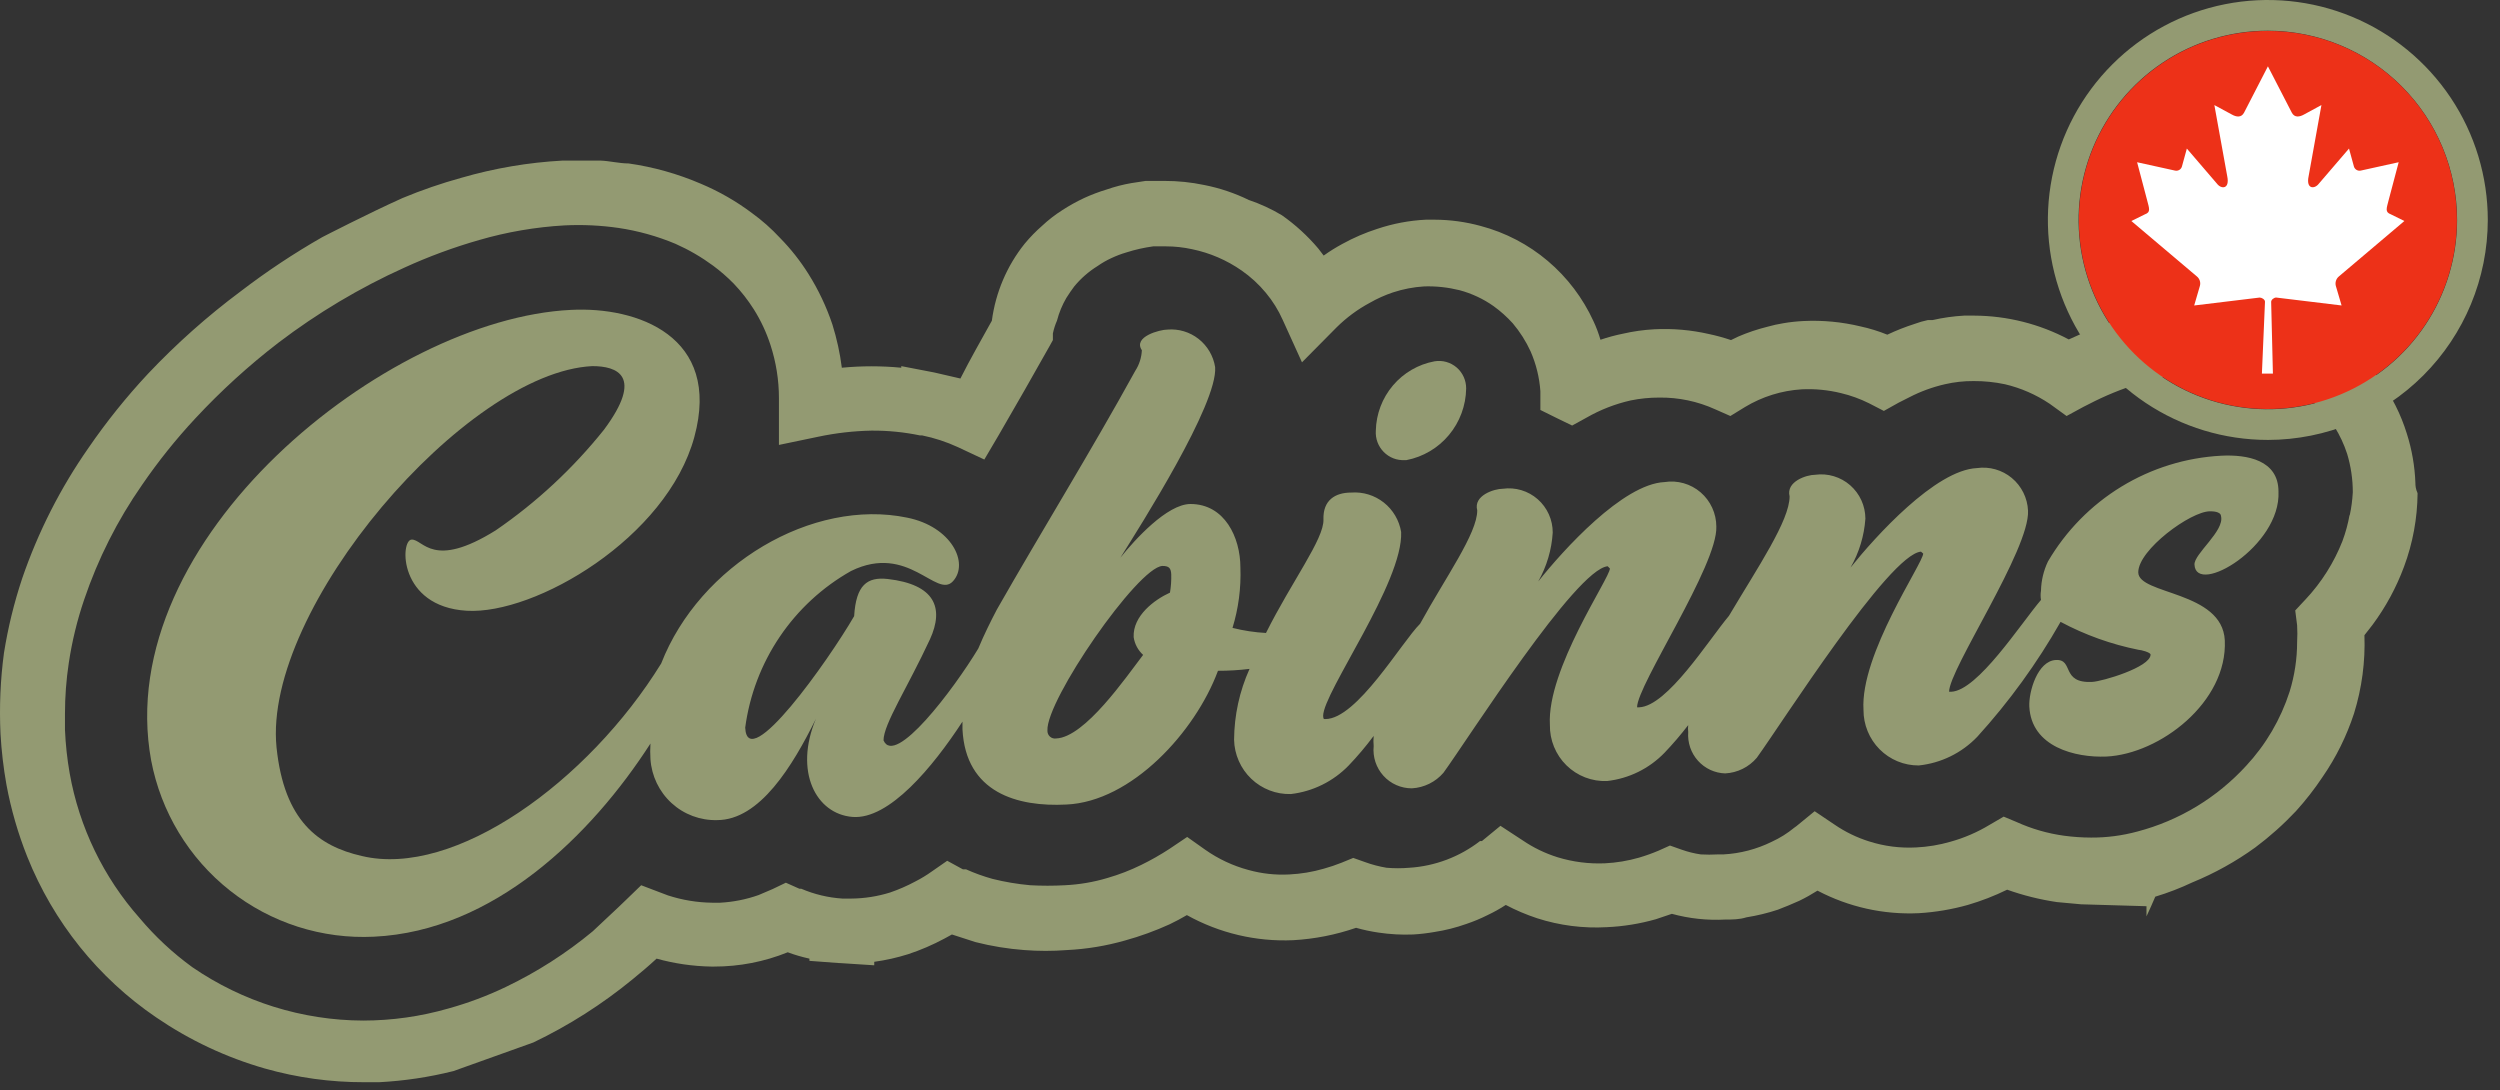
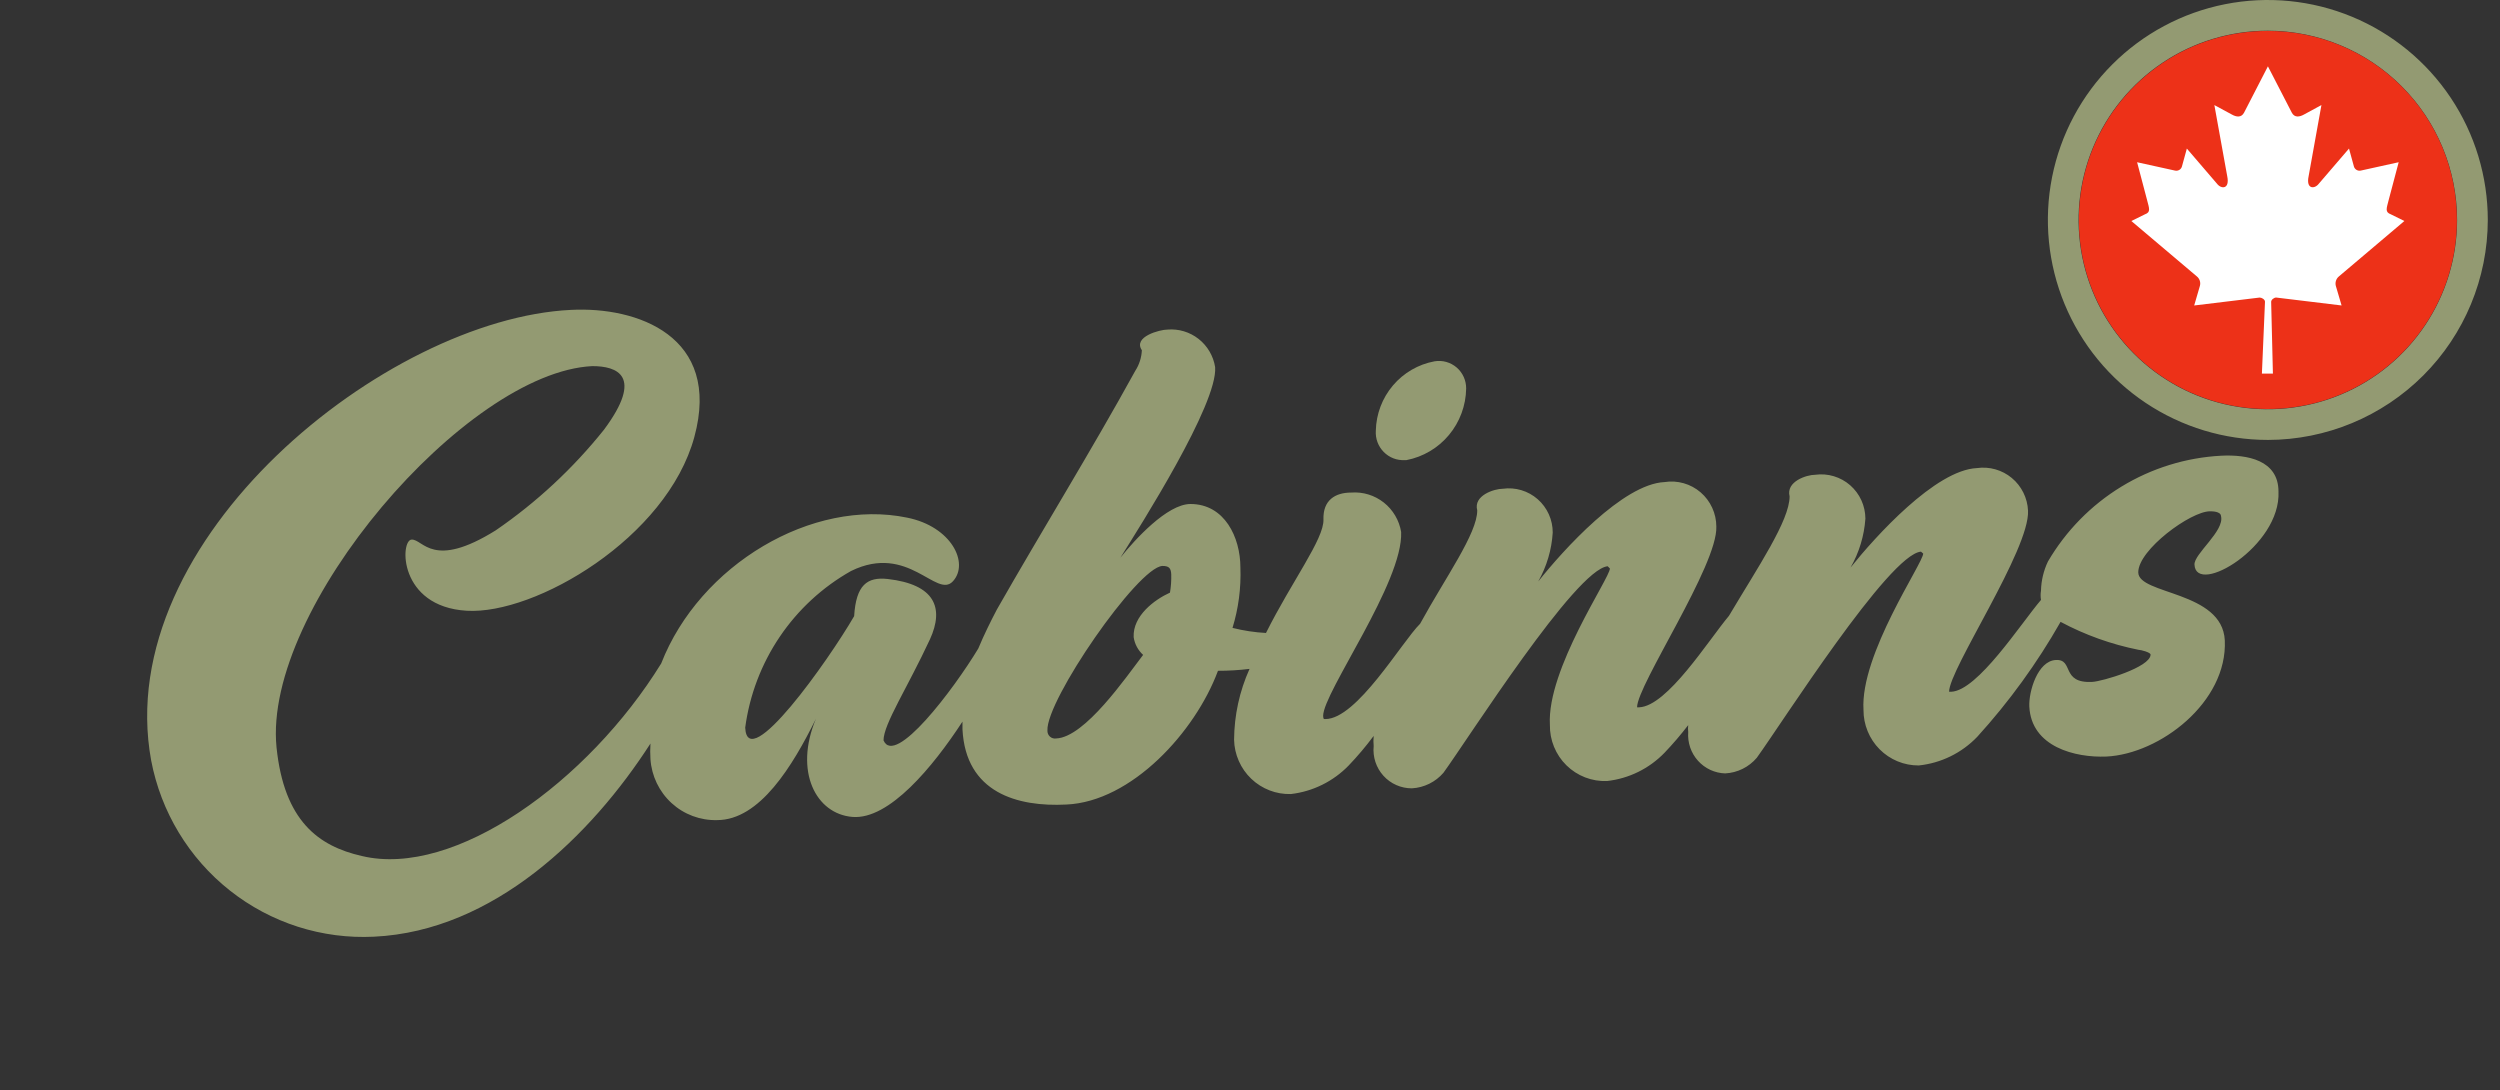
<svg xmlns="http://www.w3.org/2000/svg" width="188" height="82" viewBox="0 0 188 82" fill="none">
  <rect x="0" y="0" width="188" height="82" fill="#333333" stroke="none" />
  <g clip-path="url(#clip0_80_18385)">
    <path fill-rule="evenodd" clip-rule="evenodd" d="M105.766 34.6C107.014 34.359 108.142 33.693 108.959 32.714C109.776 31.735 110.234 30.503 110.255 29.225C110.258 28.924 110.197 28.627 110.075 28.353C109.952 28.079 109.771 27.835 109.545 27.639C109.318 27.444 109.051 27.3 108.764 27.219C108.476 27.138 108.175 27.121 107.88 27.17C106.66 27.395 105.556 28.036 104.751 28.984C103.946 29.933 103.491 31.131 103.462 32.378C103.441 32.673 103.483 32.969 103.585 33.247C103.688 33.524 103.848 33.776 104.055 33.987C104.262 34.197 104.51 34.361 104.785 34.467C105.06 34.572 105.354 34.618 105.648 34.6H105.766Z" fill="#939A72" />
    <path fill-rule="evenodd" clip-rule="evenodd" d="M171.342 36.969C171.342 34.58 168.967 34.174 167.043 34.269C164.385 34.408 161.804 35.208 159.528 36.596C157.253 37.984 155.355 39.918 154.005 42.225C153.678 42.912 153.5 43.661 153.482 44.423C153.444 44.652 153.444 44.886 153.482 45.115C151.939 46.931 148.733 51.924 146.737 52.02H146.571C146.571 50.324 152.651 41.317 152.508 38.402C152.487 37.93 152.367 37.467 152.157 37.044C151.947 36.621 151.651 36.246 151.289 35.945C150.927 35.644 150.506 35.422 150.054 35.294C149.601 35.166 149.127 35.134 148.661 35.201C145.55 35.344 141.037 40.337 139.162 42.679C139.806 41.553 140.188 40.295 140.278 39C140.275 38.523 140.172 38.053 139.975 37.621C139.777 37.188 139.49 36.803 139.132 36.49C138.775 36.178 138.355 35.947 137.901 35.811C137.447 35.675 136.971 35.638 136.501 35.703C135.86 35.703 134.293 36.204 134.578 37.327C134.578 39.143 132.203 42.631 130.018 46.31C128.474 48.15 125.387 53.095 123.273 53.19C123.273 53.19 123.131 53.19 123.107 53.19C123.107 51.518 129.187 42.488 129.068 39.597C129.067 39.108 128.961 38.624 128.756 38.18C128.552 37.736 128.255 37.341 127.885 37.023C127.515 36.706 127.082 36.472 126.613 36.339C126.145 36.206 125.654 36.176 125.173 36.252C122.038 36.395 117.55 41.365 115.673 43.73C116.311 42.603 116.685 41.345 116.765 40.051C116.767 39.576 116.666 39.106 116.472 38.673C116.277 38.24 115.992 37.855 115.636 37.542C115.281 37.23 114.862 36.998 114.41 36.862C113.957 36.726 113.481 36.689 113.014 36.754C112.373 36.754 110.781 37.255 111.089 38.378C111.089 40.122 108.715 43.395 106.791 46.907C105.414 48.269 102.041 54.074 99.666 54.074C99.524 54.074 99.524 54.074 99.5 53.835C99.5 52.068 105.533 43.778 105.366 40.003C105.22 39.127 104.755 38.338 104.061 37.79C103.366 37.242 102.494 36.975 101.614 37.041C100.403 37.041 99.476 37.614 99.524 39.071C99.572 40.529 97.149 43.706 95.202 47.6C94.352 47.553 93.51 47.425 92.684 47.218C93.135 45.749 93.335 44.215 93.278 42.679C93.278 40.409 92.09 37.901 89.525 37.901C87.768 37.901 85.322 40.6 84.253 41.938C85.749 39.549 91.591 30.375 91.378 27.604C91.243 26.766 90.799 26.01 90.134 25.487C89.469 24.965 88.632 24.714 87.792 24.785C87.245 24.785 85.179 25.311 85.868 26.338C85.843 26.891 85.671 27.427 85.369 27.891C82.044 33.935 78.387 39.836 74.967 45.832C74.492 46.74 73.993 47.743 73.566 48.771C71.69 51.877 67.296 57.682 66.441 55.675C66.441 54.457 68.246 51.709 69.932 48.078C71.025 45.689 70.288 43.945 66.75 43.539C65.206 43.371 64.375 43.993 64.232 46.334C62.309 49.655 56.205 58.279 56.039 54.719C56.366 52.27 57.255 49.931 58.636 47.887C60.017 45.843 61.852 44.15 63.995 42.941C68.317 40.815 70.431 45.068 71.666 43.706C72.901 42.344 71.547 39.597 68.222 38.928C61.097 37.447 52.619 42.464 49.721 49.894C44.235 58.781 34.189 66.043 27.207 64.371C23.953 63.63 21.365 61.743 20.795 56.201C19.75 45.761 35.044 27.986 44.544 27.532C46.397 27.532 48.439 28.249 45.423 32.31C43.093 35.225 40.348 37.777 37.277 39.883C32.527 42.846 31.838 40.553 30.959 40.576C30.081 40.6 29.938 45.617 35.092 45.928C40.245 46.238 50.149 40.457 52.215 32.86C54.281 25.263 47.893 23.041 42.929 23.304C29.083 23.973 8.326 40.529 11.366 57.18C12.101 61.053 14.202 64.528 17.284 66.965C20.365 69.402 24.218 70.636 28.133 70.439C37.134 70.009 44.473 62.818 48.914 55.914C48.89 56.304 48.89 56.695 48.914 57.084C48.999 58.352 49.569 59.537 50.502 60.392C51.436 61.247 52.663 61.705 53.925 61.672C57.131 61.672 59.601 57.61 61.359 54.05C59.696 58.016 61.359 61.218 64.114 61.433C66.868 61.648 70.146 57.682 72.378 54.266V54.839C72.616 59.617 76.511 60.692 80.192 60.501C85.084 60.286 89.882 55.054 91.592 50.443C92.385 50.445 93.179 50.397 93.966 50.3C93.212 51.974 92.816 53.789 92.803 55.627C92.815 56.178 92.935 56.722 93.158 57.226C93.379 57.73 93.698 58.185 94.096 58.565C94.493 58.944 94.961 59.241 95.473 59.438C95.984 59.635 96.53 59.728 97.078 59.712C98.728 59.519 100.263 58.76 101.424 57.562C102.093 56.861 102.72 56.119 103.3 55.341C103.276 55.595 103.276 55.851 103.3 56.105C103.26 56.508 103.305 56.915 103.431 57.3C103.557 57.684 103.763 58.038 104.034 58.337C104.304 58.637 104.635 58.876 105.004 59.038C105.373 59.201 105.771 59.284 106.174 59.282C106.628 59.257 107.071 59.14 107.479 58.939C107.887 58.738 108.251 58.457 108.548 58.112C110.425 55.532 118.5 42.798 120.898 42.583L121.065 42.75C121.065 43.467 116.314 50.324 116.552 54.504C116.542 55.071 116.647 55.633 116.861 56.157C117.074 56.681 117.392 57.156 117.794 57.551C118.197 57.947 118.676 58.257 119.202 58.46C119.727 58.663 120.288 58.756 120.851 58.733C122.493 58.55 124.021 57.798 125.173 56.607C125.803 55.946 126.398 55.252 126.954 54.528C126.931 54.703 126.931 54.88 126.954 55.054C126.925 55.443 126.975 55.834 127.1 56.204C127.226 56.574 127.424 56.914 127.684 57.204C127.943 57.494 128.259 57.729 128.611 57.893C128.963 58.057 129.345 58.148 129.733 58.16C130.188 58.137 130.632 58.021 131.04 57.82C131.449 57.619 131.812 57.336 132.108 56.989C133.984 54.409 142.059 41.675 144.457 41.484L144.624 41.627C144.624 42.344 139.874 49.201 140.135 53.382C140.132 53.931 140.237 54.477 140.445 54.985C140.653 55.494 140.959 55.956 141.345 56.345C141.732 56.734 142.191 57.042 142.697 57.251C143.203 57.46 143.745 57.566 144.291 57.562C145.962 57.389 147.518 56.627 148.685 55.412C151.086 52.772 153.189 49.871 154.955 46.764C156.797 47.749 158.774 48.457 160.821 48.866C160.987 48.866 161.723 49.057 161.723 49.225C161.723 50.18 158.042 51.255 157.33 51.279C154.955 51.399 155.976 49.559 154.598 49.631C153.221 49.702 152.556 52.02 152.604 53.119C152.746 56.177 156.071 56.989 158.399 56.893C162.412 56.702 167.519 52.808 167.305 48.15C167.114 44.423 160.797 44.733 160.797 43.037C160.797 41.341 164.74 38.45 166.188 38.45C166.355 38.45 166.996 38.45 167.02 38.809C167.305 39.931 164.977 41.651 165.025 42.464C165.143 44.853 171.532 41.078 171.342 36.969ZM87.982 44.566C86.818 45.092 85.179 46.31 85.251 47.911C85.326 48.426 85.578 48.899 85.963 49.248C84.68 50.921 81.593 55.436 79.432 55.532C79.347 55.546 79.261 55.541 79.178 55.517C79.096 55.494 79.02 55.452 78.956 55.394C78.892 55.337 78.842 55.266 78.809 55.186C78.777 55.106 78.762 55.02 78.767 54.934C78.648 52.665 85.559 42.655 87.412 42.559C87.887 42.559 88.053 42.703 88.077 43.18C88.091 43.644 88.06 44.108 87.982 44.566Z" fill="#939A72" />
-     <path fill-rule="evenodd" clip-rule="evenodd" d="M181.637 36.301C181.59 35.051 181.375 33.813 180.998 32.622C180.099 29.703 178.249 27.177 175.748 25.455C174.754 24.782 173.681 24.236 172.555 23.83C171.883 23.589 171.195 23.397 170.497 23.257C169.648 23.075 168.786 22.963 167.919 22.922C167.359 22.886 166.799 22.886 166.24 22.922L161.273 23.591H161.06L159.357 24.045C158.065 24.458 156.802 24.953 155.572 25.526C153.384 24.363 150.95 23.748 148.477 23.735H147.696C146.9 23.78 146.109 23.891 145.331 24.069H144.976C144.639 24.139 144.307 24.235 143.983 24.356C143.28 24.581 142.593 24.852 141.925 25.168C141.274 24.903 140.602 24.696 139.915 24.547C138.514 24.209 137.073 24.072 135.634 24.141C135.119 24.165 134.606 24.221 134.097 24.308C133.698 24.373 133.303 24.46 132.914 24.571C132.162 24.757 131.427 25.004 130.715 25.311L130.17 25.574C129.628 25.39 129.075 25.238 128.515 25.12C127.166 24.811 125.781 24.69 124.399 24.762C123.603 24.805 122.811 24.917 122.035 25.096C121.466 25.211 120.905 25.363 120.355 25.55C120.217 25.076 120.043 24.613 119.834 24.165C119.033 22.414 117.858 20.863 116.394 19.624C114.931 18.385 113.214 17.488 111.367 16.998C110.227 16.683 109.049 16.523 107.866 16.52H107.228C105.981 16.582 104.747 16.815 103.562 17.213C102.662 17.502 101.79 17.878 100.96 18.335C100.469 18.599 99.995 18.894 99.541 19.219L99.139 18.694C98.335 17.742 97.413 16.899 96.396 16.185C95.61 15.716 94.777 15.331 93.912 15.039C92.853 14.522 91.732 14.145 90.577 13.916C89.581 13.706 88.567 13.602 87.55 13.605H86.935H86.154L85.066 13.772C84.439 13.881 83.823 14.041 83.221 14.25C82.64 14.426 82.071 14.641 81.518 14.895C80.955 15.16 80.409 15.463 79.886 15.803C79.347 16.145 78.84 16.537 78.373 16.974C77.896 17.391 77.453 17.846 77.048 18.335C75.719 19.998 74.868 21.998 74.588 24.117C73.784 25.574 72.956 27.008 72.223 28.465L70.26 28.011L67.777 27.533V27.653C66.29 27.51 64.793 27.51 63.306 27.653C63.166 26.551 62.928 25.463 62.597 24.404C62.15 23.07 61.546 21.794 60.799 20.605C60.182 19.621 59.461 18.707 58.647 17.881C58.008 17.192 57.303 16.568 56.542 16.018C55.359 15.13 54.072 14.392 52.71 13.82C50.971 13.072 49.142 12.558 47.27 12.291C46.561 12.291 45.851 12.1 45.142 12.076C44.598 12.076 44.077 12.076 43.51 12.076H42.303C39.733 12.216 37.186 12.649 34.711 13.366C33.199 13.782 31.714 14.293 30.265 14.895C27.71 16.042 24.233 17.834 24.233 17.834C22.096 19.055 20.041 20.42 18.084 21.919C15.594 23.775 13.267 25.845 11.13 28.107C9.505 29.847 8.01 31.707 6.66 33.673C4.548 36.693 2.868 39.998 1.67 43.492C1.06 45.322 0.601 47.2 0.298 49.106C0.029 51.117 -0.058 53.148 0.038 55.174C0.11 56.464 0.26 57.749 0.487 59.021C0.831 60.868 1.354 62.676 2.048 64.42C4.014 69.337 7.391 73.547 11.745 76.508C14.253 78.223 17.015 79.522 19.929 80.355C22.354 81.042 24.861 81.388 27.379 81.382H28.514C30.397 81.284 32.267 81.004 34.096 80.546L40.104 78.396C42.784 77.113 45.301 75.509 47.602 73.618C48.217 73.116 48.808 72.614 49.376 72.089C50.717 72.462 52.1 72.662 53.491 72.686H53.704C55.6 72.688 57.478 72.323 59.238 71.611C59.77 71.809 60.316 71.969 60.87 72.089V72.256L63.094 72.423H63.164L65.743 72.59V72.328C66.608 72.209 67.463 72.017 68.297 71.754C69.235 71.444 70.145 71.052 71.017 70.584L71.585 70.273L73.359 70.846C74.561 71.152 75.788 71.352 77.025 71.444C78.095 71.527 79.171 71.527 80.241 71.444C81.714 71.372 83.174 71.132 84.593 70.727C85.743 70.41 86.866 70.003 87.952 69.508C88.401 69.293 88.85 69.055 89.253 68.816C91.695 70.174 94.461 70.827 97.246 70.703C98.859 70.612 100.45 70.299 101.977 69.771C102.529 69.927 103.09 70.047 103.657 70.13C104.525 70.26 105.404 70.309 106.282 70.273C106.821 70.24 107.358 70.176 107.89 70.082C108.695 69.958 109.487 69.758 110.256 69.485C110.807 69.301 111.344 69.077 111.864 68.816C112.338 68.593 112.796 68.337 113.235 68.051C113.995 68.452 114.786 68.788 115.6 69.055C117.288 69.598 119.059 69.824 120.828 69.724C122.077 69.669 123.314 69.468 124.518 69.126L125.724 68.72C127.033 69.078 128.39 69.223 129.745 69.15C130.265 69.15 130.809 69.15 131.33 68.983C132.132 68.856 132.922 68.665 133.694 68.409C134.215 68.218 134.758 67.979 135.303 67.741C135.774 67.513 136.232 67.257 136.675 66.976C139.021 68.211 141.648 68.796 144.29 68.672C145.539 68.598 146.776 68.389 147.98 68.051C148.996 67.754 149.985 67.371 150.937 66.904C152.15 67.335 153.401 67.647 154.674 67.836L156.495 68.003L161.415 68.147V68.911C161.652 68.409 161.864 67.932 162.077 67.43C163.032 67.141 163.964 66.782 164.868 66.355C166.541 65.67 168.129 64.788 169.598 63.727C170.691 62.91 171.712 61.999 172.649 61.004C173.382 60.195 174.054 59.333 174.66 58.423C175.674 56.955 176.47 55.346 177.025 53.645C177.613 51.745 177.877 49.758 177.805 47.768L178.42 46.98C179.41 45.643 180.207 44.171 180.786 42.608C181.443 40.843 181.787 38.975 181.802 37.089C181.66 36.779 181.637 36.54 181.637 36.301ZM176.694 38.69C176.574 39.374 176.392 40.046 176.149 40.697C175.51 42.318 174.571 43.802 173.383 45.069L172.601 45.905L172.744 47.028C172.768 47.441 172.768 47.856 172.744 48.27C172.744 49.542 172.553 50.807 172.176 52.021C171.506 54.096 170.392 55.997 168.912 57.587C166.709 59.992 163.868 61.709 160.728 62.532C159.595 62.839 158.426 62.992 157.252 62.986C156.564 62.984 155.876 62.936 155.194 62.843C153.969 62.673 152.775 62.327 151.647 61.816L150.677 61.41L149.612 62.031C148.695 62.585 147.709 63.011 146.679 63.297C145.839 63.541 144.975 63.685 144.101 63.727C142.902 63.793 141.699 63.639 140.554 63.273C139.629 62.983 138.753 62.556 137.952 62.007L136.462 61.004L135.09 62.126L134.924 62.246C134.412 62.667 133.847 63.021 133.245 63.297C132.106 63.859 130.868 64.184 129.603 64.252H129.177C128.751 64.276 128.325 64.276 127.9 64.252C127.408 64.181 126.925 64.061 126.457 63.894L125.581 63.584L124.731 63.966C124.252 64.17 123.763 64.345 123.264 64.492C122.424 64.735 121.559 64.879 120.686 64.921C119.487 64.972 118.287 64.819 117.138 64.468C116.206 64.178 115.321 63.751 114.513 63.201L112.834 62.102L111.438 63.249H111.296C109.759 64.437 107.906 65.136 105.974 65.256C105.408 65.304 104.838 65.304 104.272 65.256C103.715 65.163 103.169 65.02 102.64 64.826L101.764 64.515L100.889 64.874C100.449 65.05 99.998 65.202 99.541 65.328C98.701 65.571 97.836 65.716 96.963 65.758C95.927 65.815 94.889 65.702 93.888 65.423C92.72 65.111 91.615 64.594 90.624 63.894L89.276 62.939L87.928 63.846C87.251 64.287 86.548 64.686 85.823 65.041C85.009 65.441 84.162 65.769 83.292 66.02C82.246 66.335 81.166 66.519 80.076 66.57C79.209 66.618 78.341 66.618 77.474 66.57C76.517 66.484 75.568 66.325 74.636 66.092C73.957 65.903 73.293 65.664 72.649 65.375H72.412L71.23 64.73L70.094 65.519C69.696 65.805 69.277 66.06 68.841 66.283C68.226 66.614 67.585 66.893 66.925 67.119C65.982 67.412 65.002 67.565 64.016 67.573H63.354C62.287 67.505 61.239 67.255 60.255 66.833H60.113L59.096 66.379L58.103 66.857L57.039 67.311C56.108 67.639 55.137 67.832 54.153 67.884H53.562C52.429 67.871 51.305 67.685 50.227 67.334L49.659 67.119L48.217 66.57L47.105 67.645C46.301 68.433 45.449 69.198 44.574 70.034C42.575 71.691 40.383 73.095 38.046 74.215C36.654 74.884 35.205 75.427 33.718 75.839C31.633 76.44 29.476 76.745 27.308 76.747C22.727 76.732 18.255 75.334 14.465 72.734C12.996 71.668 11.662 70.424 10.492 69.031C7.78 65.967 5.962 62.205 5.241 58.161C5.051 57.079 4.933 55.985 4.886 54.888C4.886 54.481 4.886 54.075 4.886 53.669C4.886 52.398 4.981 51.128 5.17 49.871C5.412 48.246 5.8 46.647 6.329 45.093C7.367 42.024 8.832 39.12 10.681 36.468C11.888 34.706 13.224 33.036 14.678 31.475C16.607 29.399 18.703 27.489 20.946 25.765C23.88 23.533 27.053 21.642 30.407 20.127C32.229 19.294 34.111 18.599 36.036 18.049C38.125 17.443 40.275 17.074 42.445 16.95C43.804 16.882 45.167 16.946 46.514 17.141C47.984 17.359 49.422 17.76 50.795 18.335C51.797 18.779 52.749 19.332 53.633 19.984C54.179 20.389 54.693 20.836 55.17 21.322C55.737 21.914 56.244 22.563 56.684 23.257C57.21 24.093 57.631 24.992 57.937 25.933C58.36 27.228 58.576 28.582 58.576 29.946V30.4V33.458L61.556 32.837C62.864 32.562 64.194 32.41 65.53 32.383C66.753 32.373 67.974 32.493 69.172 32.741H69.338C70.267 32.931 71.172 33.228 72.034 33.625L74.021 34.557L75.132 32.67C76.433 30.424 77.71 28.202 78.94 26.004L79.177 25.574V25.073C79.246 24.744 79.349 24.424 79.484 24.117C79.64 23.513 79.879 22.934 80.194 22.397C80.383 22.086 80.596 21.799 80.785 21.537C81.282 20.934 81.873 20.417 82.535 20.008C82.864 19.777 83.212 19.577 83.576 19.41C83.943 19.237 84.322 19.093 84.711 18.98C85.367 18.77 86.04 18.619 86.722 18.526H87.668C88.336 18.526 89.002 18.598 89.655 18.742C90.986 19.018 92.249 19.563 93.368 20.342C94.047 20.814 94.66 21.377 95.189 22.015C95.708 22.636 96.137 23.328 96.466 24.069L97.909 27.247L100.511 24.619C101.248 23.889 102.084 23.27 102.995 22.779C103.551 22.459 104.137 22.195 104.745 21.991C105.51 21.738 106.305 21.586 107.11 21.537C108.002 21.511 108.893 21.608 109.759 21.823C110.673 22.068 111.538 22.472 112.313 23.018C112.837 23.396 113.321 23.829 113.756 24.308C114.3 24.951 114.754 25.666 115.105 26.434C115.517 27.38 115.765 28.39 115.837 29.421V30.83L117.091 31.451L118.226 32.001L119.314 31.403C120.348 30.81 121.465 30.375 122.626 30.113C123.334 29.968 124.055 29.896 124.777 29.898C126.228 29.88 127.665 30.181 128.987 30.782L130.123 31.284L131.212 30.615C132.512 29.829 133.98 29.37 135.492 29.277C136.486 29.229 137.482 29.326 138.449 29.564C139.177 29.737 139.883 29.994 140.554 30.328L141.666 30.902L142.777 30.281L143.581 29.875C144.428 29.436 145.326 29.108 146.254 28.895C146.96 28.732 147.682 28.652 148.406 28.656C149.2 28.651 149.994 28.731 150.771 28.895C151.978 29.179 153.123 29.681 154.153 30.376L155.407 31.284L156.684 30.591L157.063 30.4C158.275 29.768 159.542 29.249 160.847 28.847C162.823 28.223 164.879 27.893 166.949 27.868C167.846 27.871 168.741 27.959 169.622 28.13C170.105 28.228 170.58 28.363 171.041 28.537C171.78 28.804 172.487 29.157 173.146 29.588C173.57 29.893 173.974 30.229 174.352 30.591C174.804 31.05 175.208 31.555 175.558 32.096C175.954 32.732 176.272 33.414 176.504 34.127C176.788 35.064 176.931 36.038 176.931 37.018C176.899 37.612 176.82 38.204 176.694 38.785V38.69Z" fill="#939A72" />
    <path d="M170.545 33.082C167.273 33.083 164.075 32.113 161.354 30.296C158.633 28.479 156.513 25.896 155.26 22.873C154.008 19.851 153.68 16.525 154.317 13.316C154.955 10.107 156.53 7.159 158.844 4.846C161.157 2.532 164.104 0.956 167.313 0.318C170.522 -0.32 173.848 0.007 176.871 1.259C179.893 2.511 182.477 4.631 184.295 7.352C186.112 10.072 187.082 13.27 187.082 16.542C187.077 20.927 185.333 25.132 182.232 28.233C179.131 31.334 174.926 33.078 170.541 33.083M170.541 2.308C167.726 2.308 164.974 3.143 162.633 4.707C160.292 6.271 158.468 8.494 157.391 11.095C156.313 13.696 156.031 16.558 156.581 19.319C157.13 22.08 158.486 24.616 160.476 26.607C162.467 28.598 165.003 29.953 167.764 30.502C170.525 31.052 173.387 30.77 175.988 29.692C178.589 28.615 180.812 26.791 182.376 24.45C183.94 22.109 184.775 19.357 184.775 16.542C184.771 12.768 183.27 9.15 180.601 6.482C177.933 3.813 174.315 2.312 170.541 2.308Z" fill="#939A72" />
    <path d="M184.76 16.541C184.76 19.353 183.926 22.101 182.364 24.439C180.802 26.777 178.582 28.599 175.984 29.675C173.387 30.751 170.528 31.033 167.771 30.485C165.013 29.936 162.48 28.582 160.492 26.594C158.504 24.606 157.15 22.073 156.601 19.315C156.053 16.557 156.334 13.699 157.41 11.101C158.487 8.504 160.309 6.284 162.647 4.722C164.985 3.16 167.733 2.326 170.545 2.326C174.315 2.326 177.93 3.824 180.596 6.49C183.262 9.155 184.76 12.771 184.76 16.541Z" fill="#ED3118" />
    <path d="M170.547 4.988L168.752 8.474C168.551 8.852 168.184 8.814 167.82 8.604L166.52 7.901L167.489 13.259C167.69 14.237 167.039 14.237 166.717 13.814L164.451 11.172L164.083 12.514C164.054 12.621 163.986 12.714 163.891 12.773C163.797 12.831 163.683 12.852 163.574 12.831L160.71 12.2L161.462 15.051C161.627 15.687 161.748 15.955 161.3 16.117L160.277 16.62L165.213 20.795C165.312 20.878 165.386 20.988 165.425 21.112C165.464 21.236 165.467 21.368 165.434 21.493L165.003 22.972C166.701 22.771 168.224 22.582 169.925 22.376C170.075 22.376 170.327 22.511 170.327 22.691L170.095 28.097H170.923L170.791 22.701C170.791 22.527 171.02 22.375 171.165 22.375C172.867 22.576 174.389 22.767 176.087 22.971L175.652 21.492C175.621 21.366 175.626 21.234 175.665 21.111C175.705 20.988 175.779 20.878 175.877 20.794L180.81 16.619L179.789 16.116C179.339 15.949 179.466 15.685 179.626 15.05L180.381 12.199L177.521 12.83C177.412 12.851 177.299 12.83 177.204 12.771C177.11 12.713 177.041 12.62 177.012 12.512L176.645 11.171L174.377 13.813C174.055 14.236 173.402 14.236 173.607 13.258L174.572 7.9L173.277 8.603C172.909 8.813 172.544 8.851 172.345 8.473L170.547 4.988Z" fill="white" />
  </g>
  <defs>
    <clipPath id="clip0_80_18385">
      <rect width="188" height="82" fill="white" />
    </clipPath>
  </defs>
</svg>